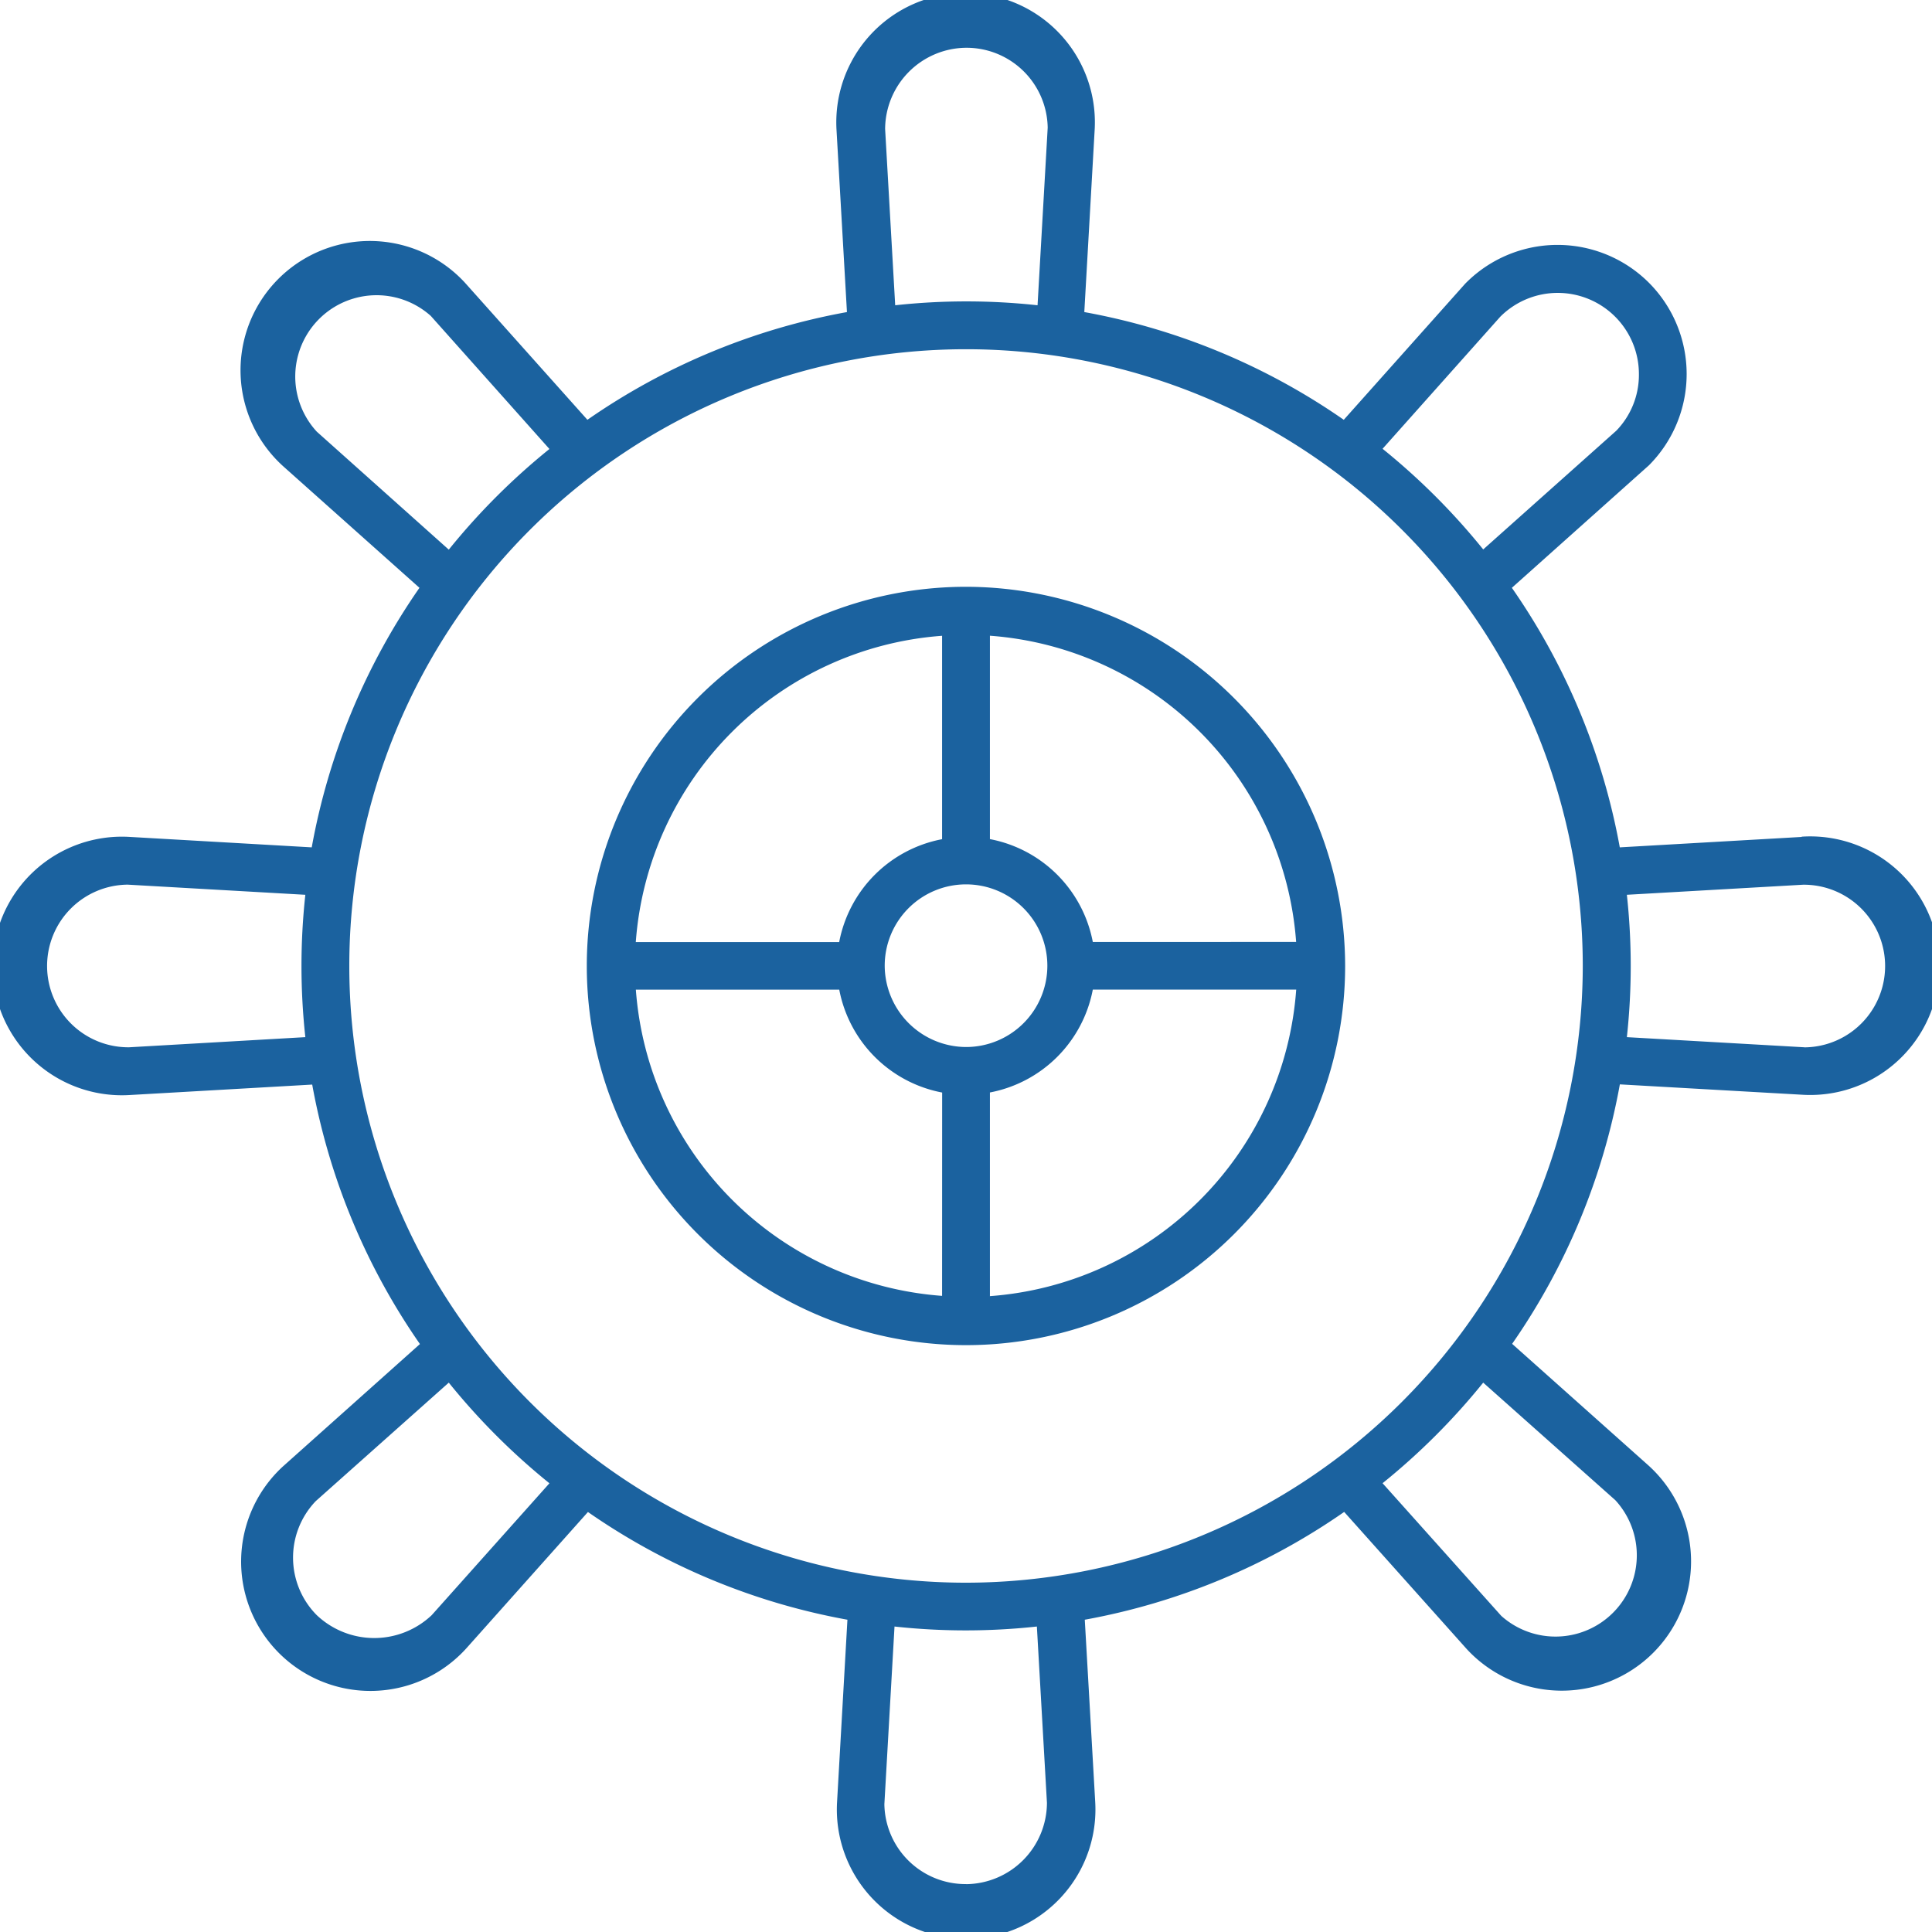
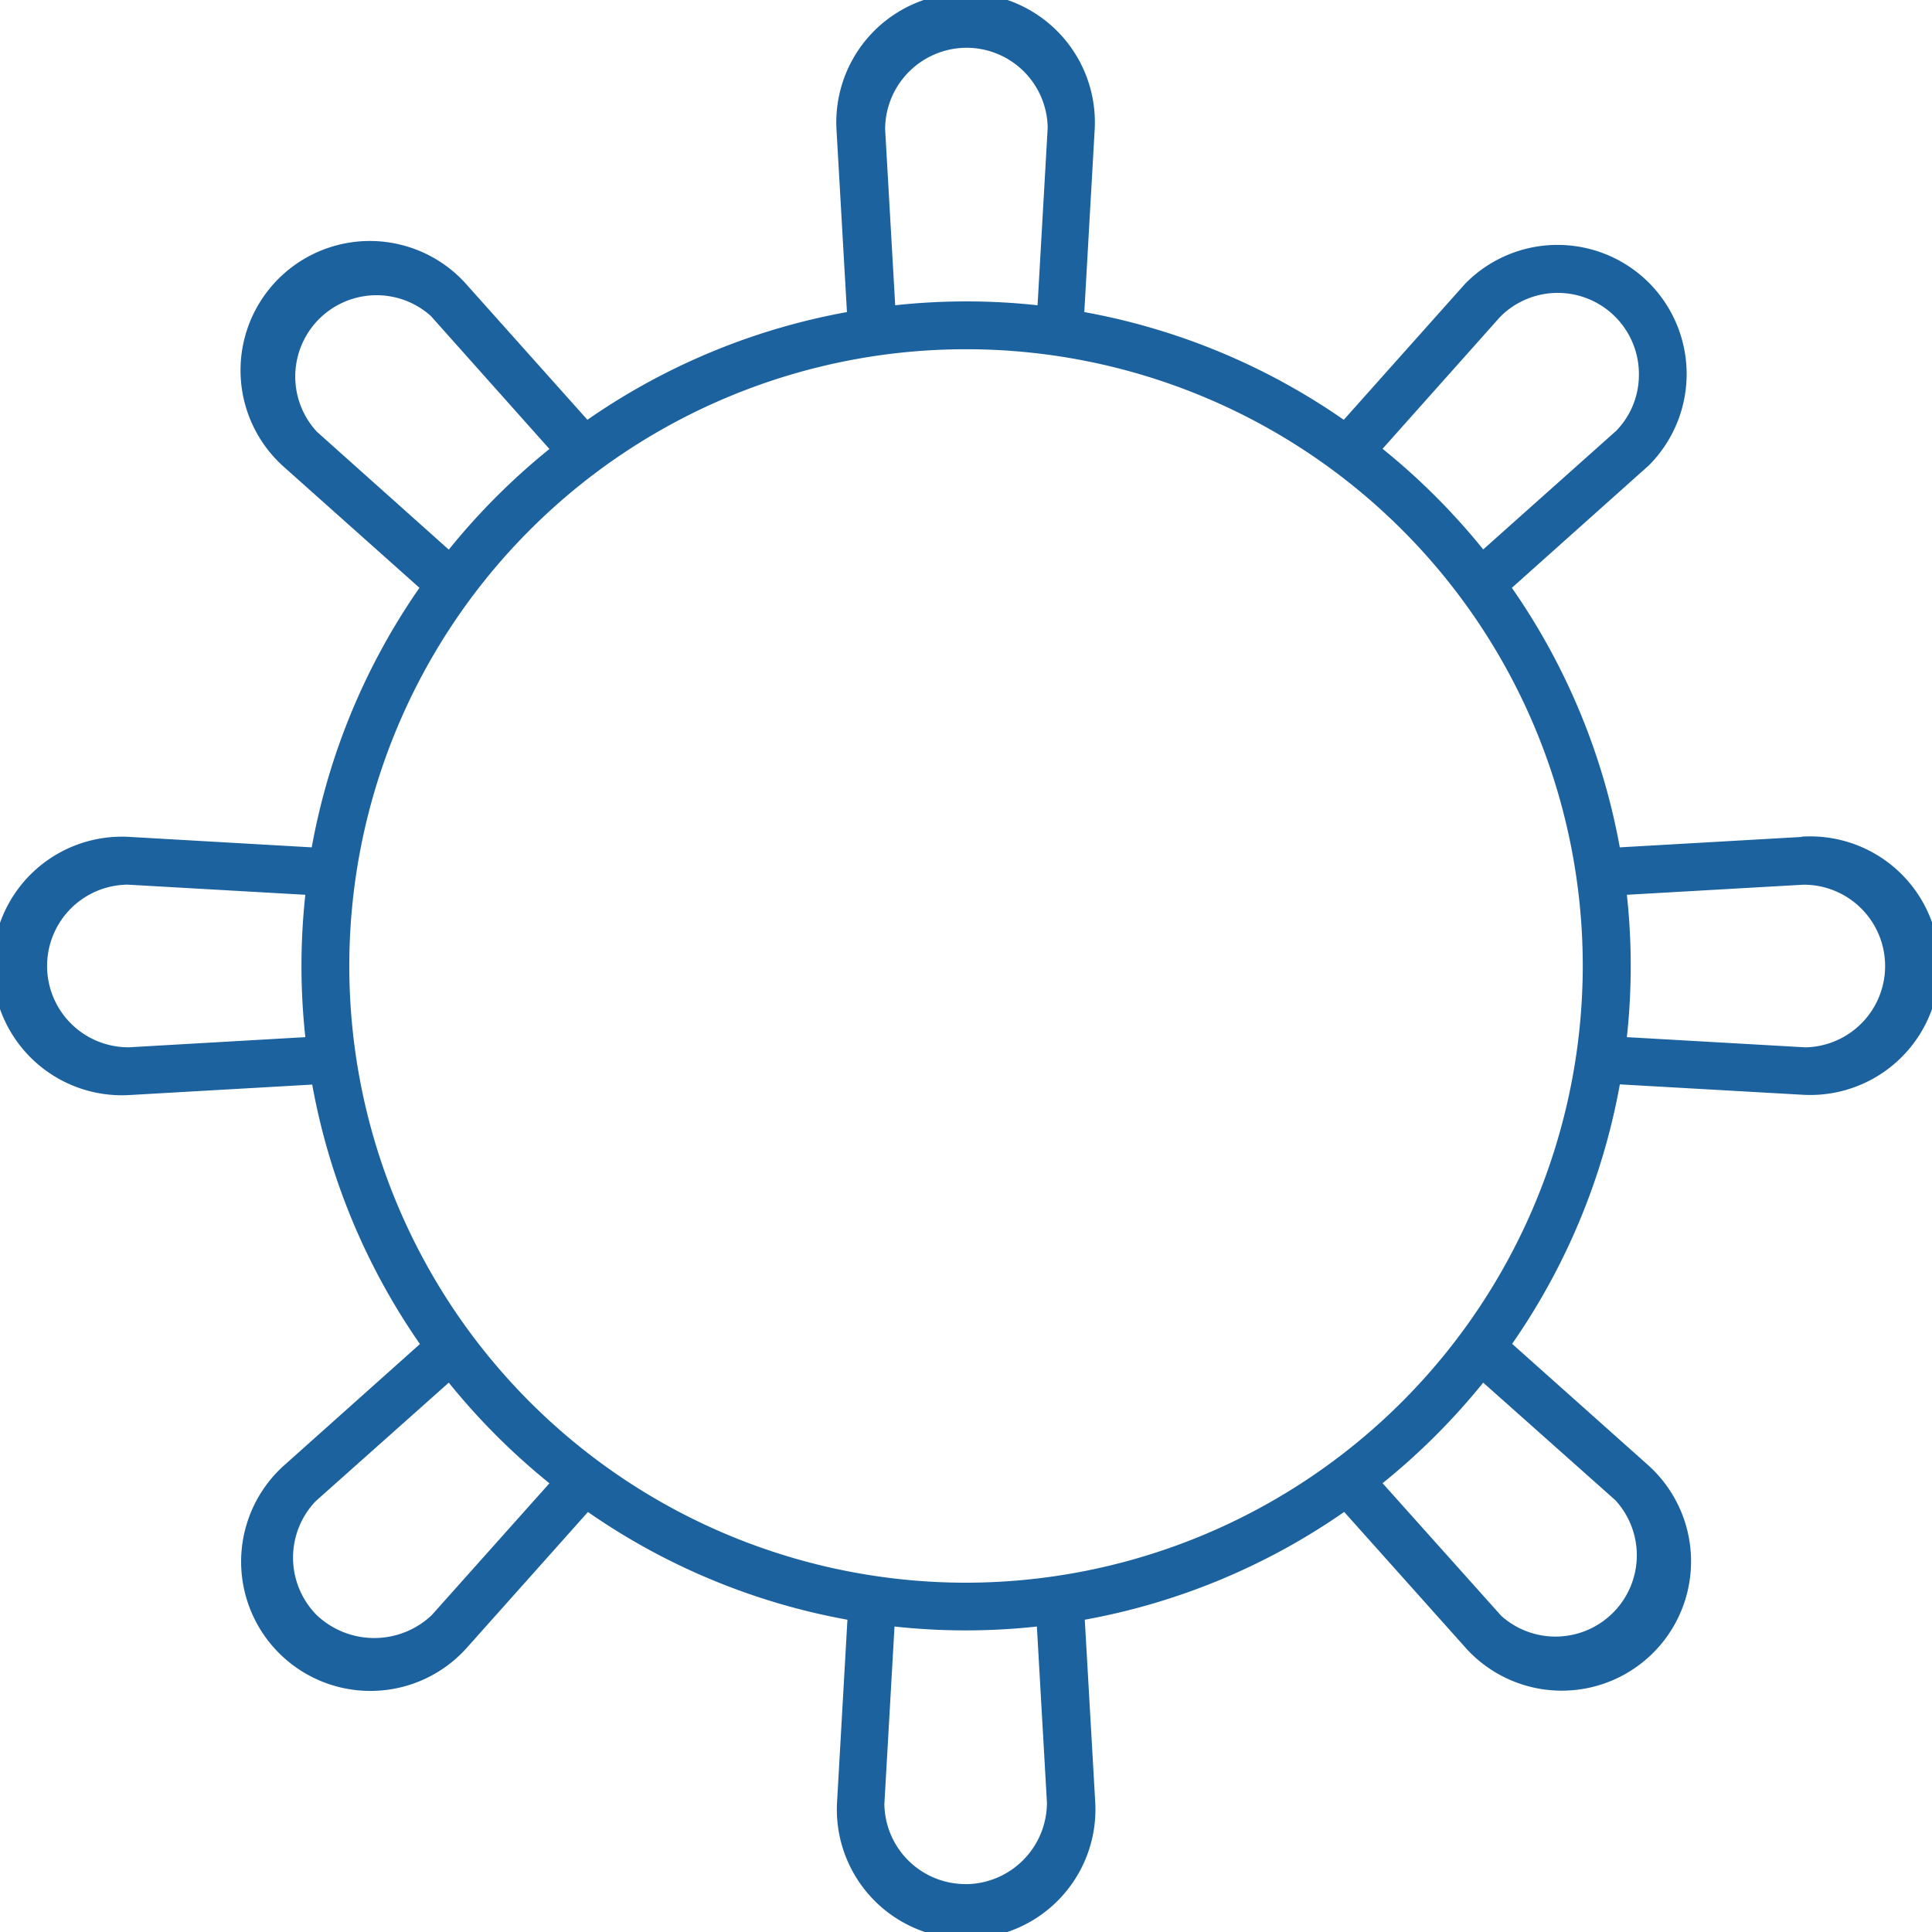
<svg xmlns="http://www.w3.org/2000/svg" id="iconfinder_5746952_boat_marine_nautical_ship_ship_wheel_icon" data-name="iconfinder_5746952_boat_marine_nautical_ship_ship wheel_icon" width="28.391" height="28.391" viewBox="0 0 28.391 28.391">
-   <path id="Tracciato_58" data-name="Tracciato 58" d="M177.519,171.948a5.572,5.572,0,1,0,5.572,5.572A5.579,5.579,0,0,0,177.519,171.948Zm-.351.72v2.989a1.9,1.9,0,0,0-1.512,1.512h-2.989A4.87,4.87,0,0,1,177.168,172.668Zm0,9.7a4.87,4.87,0,0,1-4.5-4.5h2.989a1.9,1.9,0,0,0,1.512,1.512Zm-.843-4.852a1.195,1.195,0,1,1,1.195,1.195A1.2,1.2,0,0,1,176.325,177.52Zm1.546,4.852v-2.989a1.9,1.9,0,0,0,1.512-1.512h2.989A4.87,4.87,0,0,1,177.87,182.372Zm1.512-5.2a1.9,1.9,0,0,0-1.512-1.512v-2.989a4.87,4.87,0,0,1,4.5,4.5Z" transform="translate(-163.324 -163.325)" fill="#1b629f" />
  <path id="Tracciato_59" data-name="Tracciato 59" d="M68.358,54.181h0l-2.672.153A9.711,9.711,0,0,0,64.1,50.52l2.014-1.8a1.9,1.9,0,0,0,0-2.683,1.9,1.9,0,0,0-2.7.014l-1.784,2a9.71,9.71,0,0,0-3.813-1.583l.153-2.692a1.9,1.9,0,1,0-3.794.02l.153,2.672a9.71,9.71,0,0,0-3.814,1.583l-1.8-2.015a1.9,1.9,0,1,0-2.668,2.7l2,1.784a9.711,9.711,0,0,0-1.583,3.814L43.78,54.18a1.9,1.9,0,1,0,.019,3.793h0l2.672-.153a9.71,9.71,0,0,0,1.583,3.813l-2.015,1.8a1.9,1.9,0,1,0,2.7,2.668l1.784-2a9.711,9.711,0,0,0,3.813,1.583l-.153,2.692a1.9,1.9,0,1,0,3.794-.02l-.153-2.672A9.71,9.71,0,0,0,61.636,64.1l1.8,2.014a1.9,1.9,0,1,0,2.668-2.7l-2-1.784a9.711,9.711,0,0,0,1.583-3.813l2.692.153a1.9,1.9,0,1,0-.019-3.793ZM43.78,57.272a1.195,1.195,0,0,1-.02-2.39l2.61.149a9.668,9.668,0,0,0,0,2.092ZM63.93,46.536a1.193,1.193,0,0,1,2.037.845,1.178,1.178,0,0,1-.333.831l-1.955,1.744A9.848,9.848,0,0,0,62.2,48.477Zm-7.851-3.952a1.193,1.193,0,0,1,1.2,1.174l-.149,2.61a9.662,9.662,0,0,0-2.092,0l-.148-2.59A1.2,1.2,0,0,1,56.079,42.584Zm-9.541,5.641a1.195,1.195,0,0,1,1.676-1.7l1.743,1.955a9.85,9.85,0,0,0-1.479,1.479Zm1.689,17.392a1.229,1.229,0,0,1-1.689,0,1.2,1.2,0,0,1-.015-1.676L48.478,62.2a9.846,9.846,0,0,0,1.479,1.479Zm7.852,3.952a1.193,1.193,0,0,1-1.2-1.175l.149-2.61a9.662,9.662,0,0,0,2.092,0l.148,2.59A1.2,1.2,0,0,1,56.079,69.57Zm9.541-5.642a1.195,1.195,0,0,1-1.676,1.7L62.2,63.678A9.851,9.851,0,0,0,63.679,62.2ZM56.079,65.14a9.063,9.063,0,1,1,9.063-9.063A9.073,9.073,0,0,1,56.079,65.14ZM68.4,57.272l-2.61-.149a9.669,9.669,0,0,0,0-2.092l2.59-.148a1.195,1.195,0,0,1,.02,2.39Z" transform="translate(-41.883 -41.882)" fill="#1b629f" />
</svg>